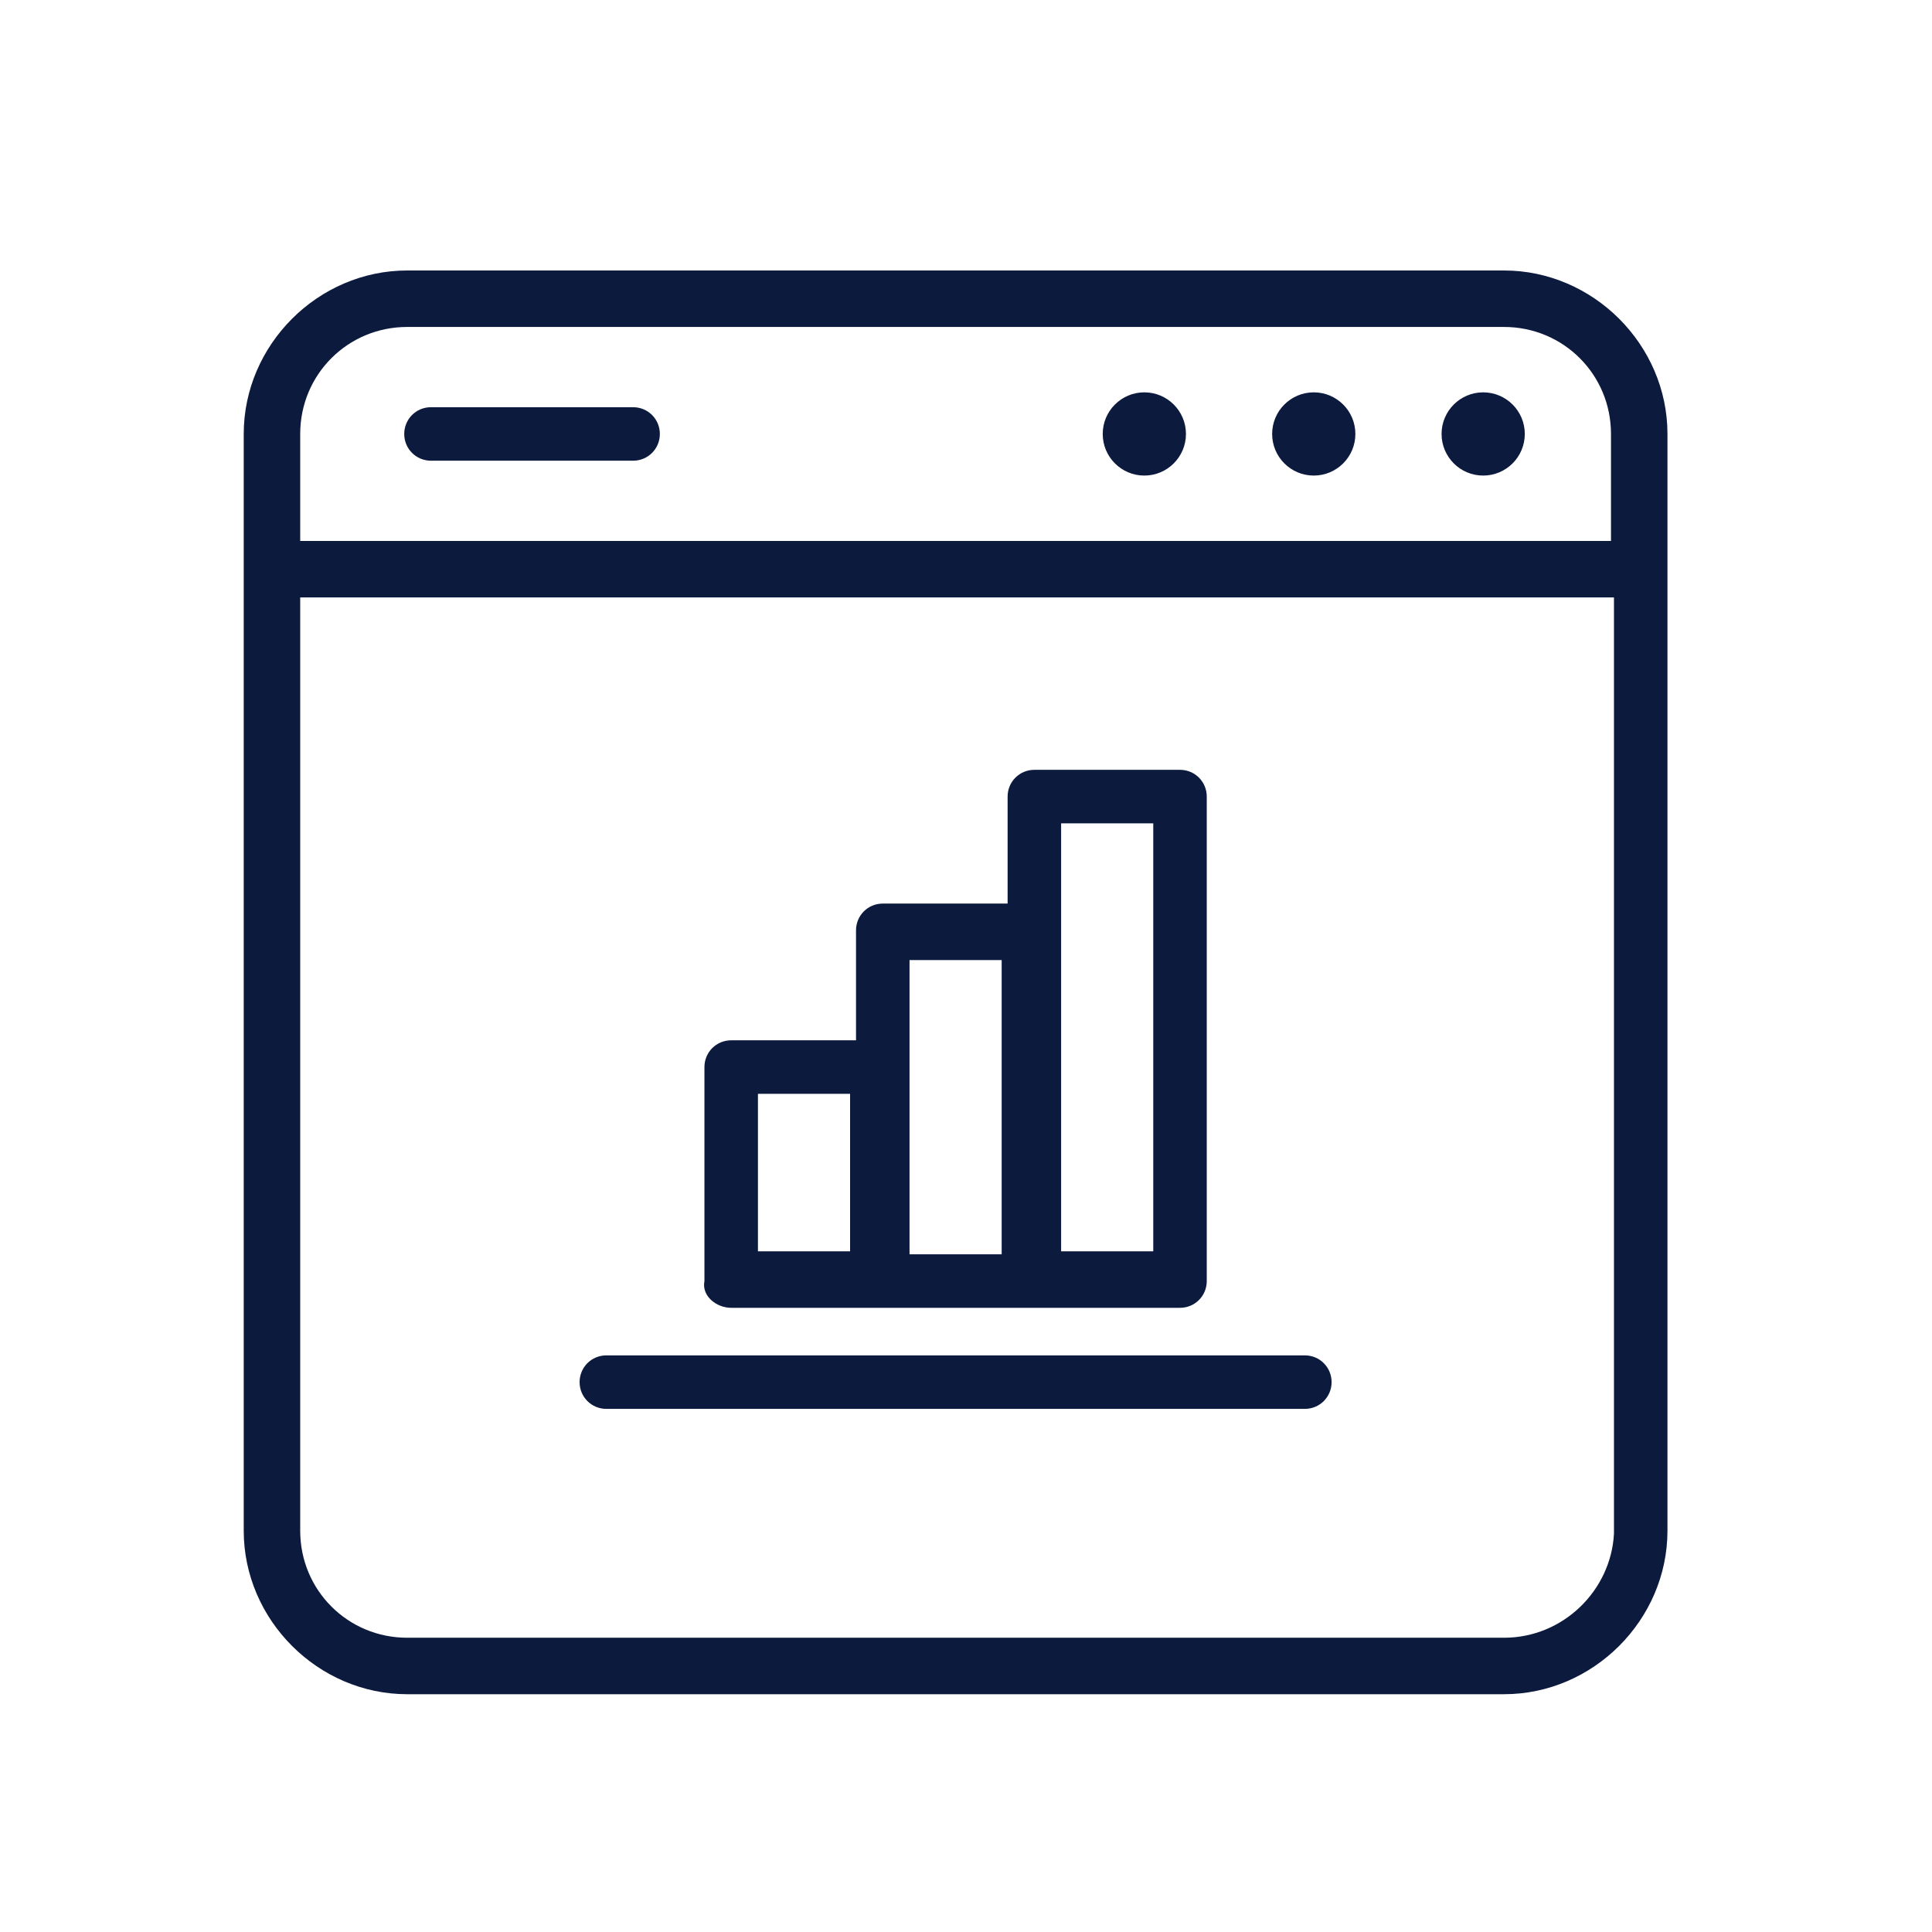
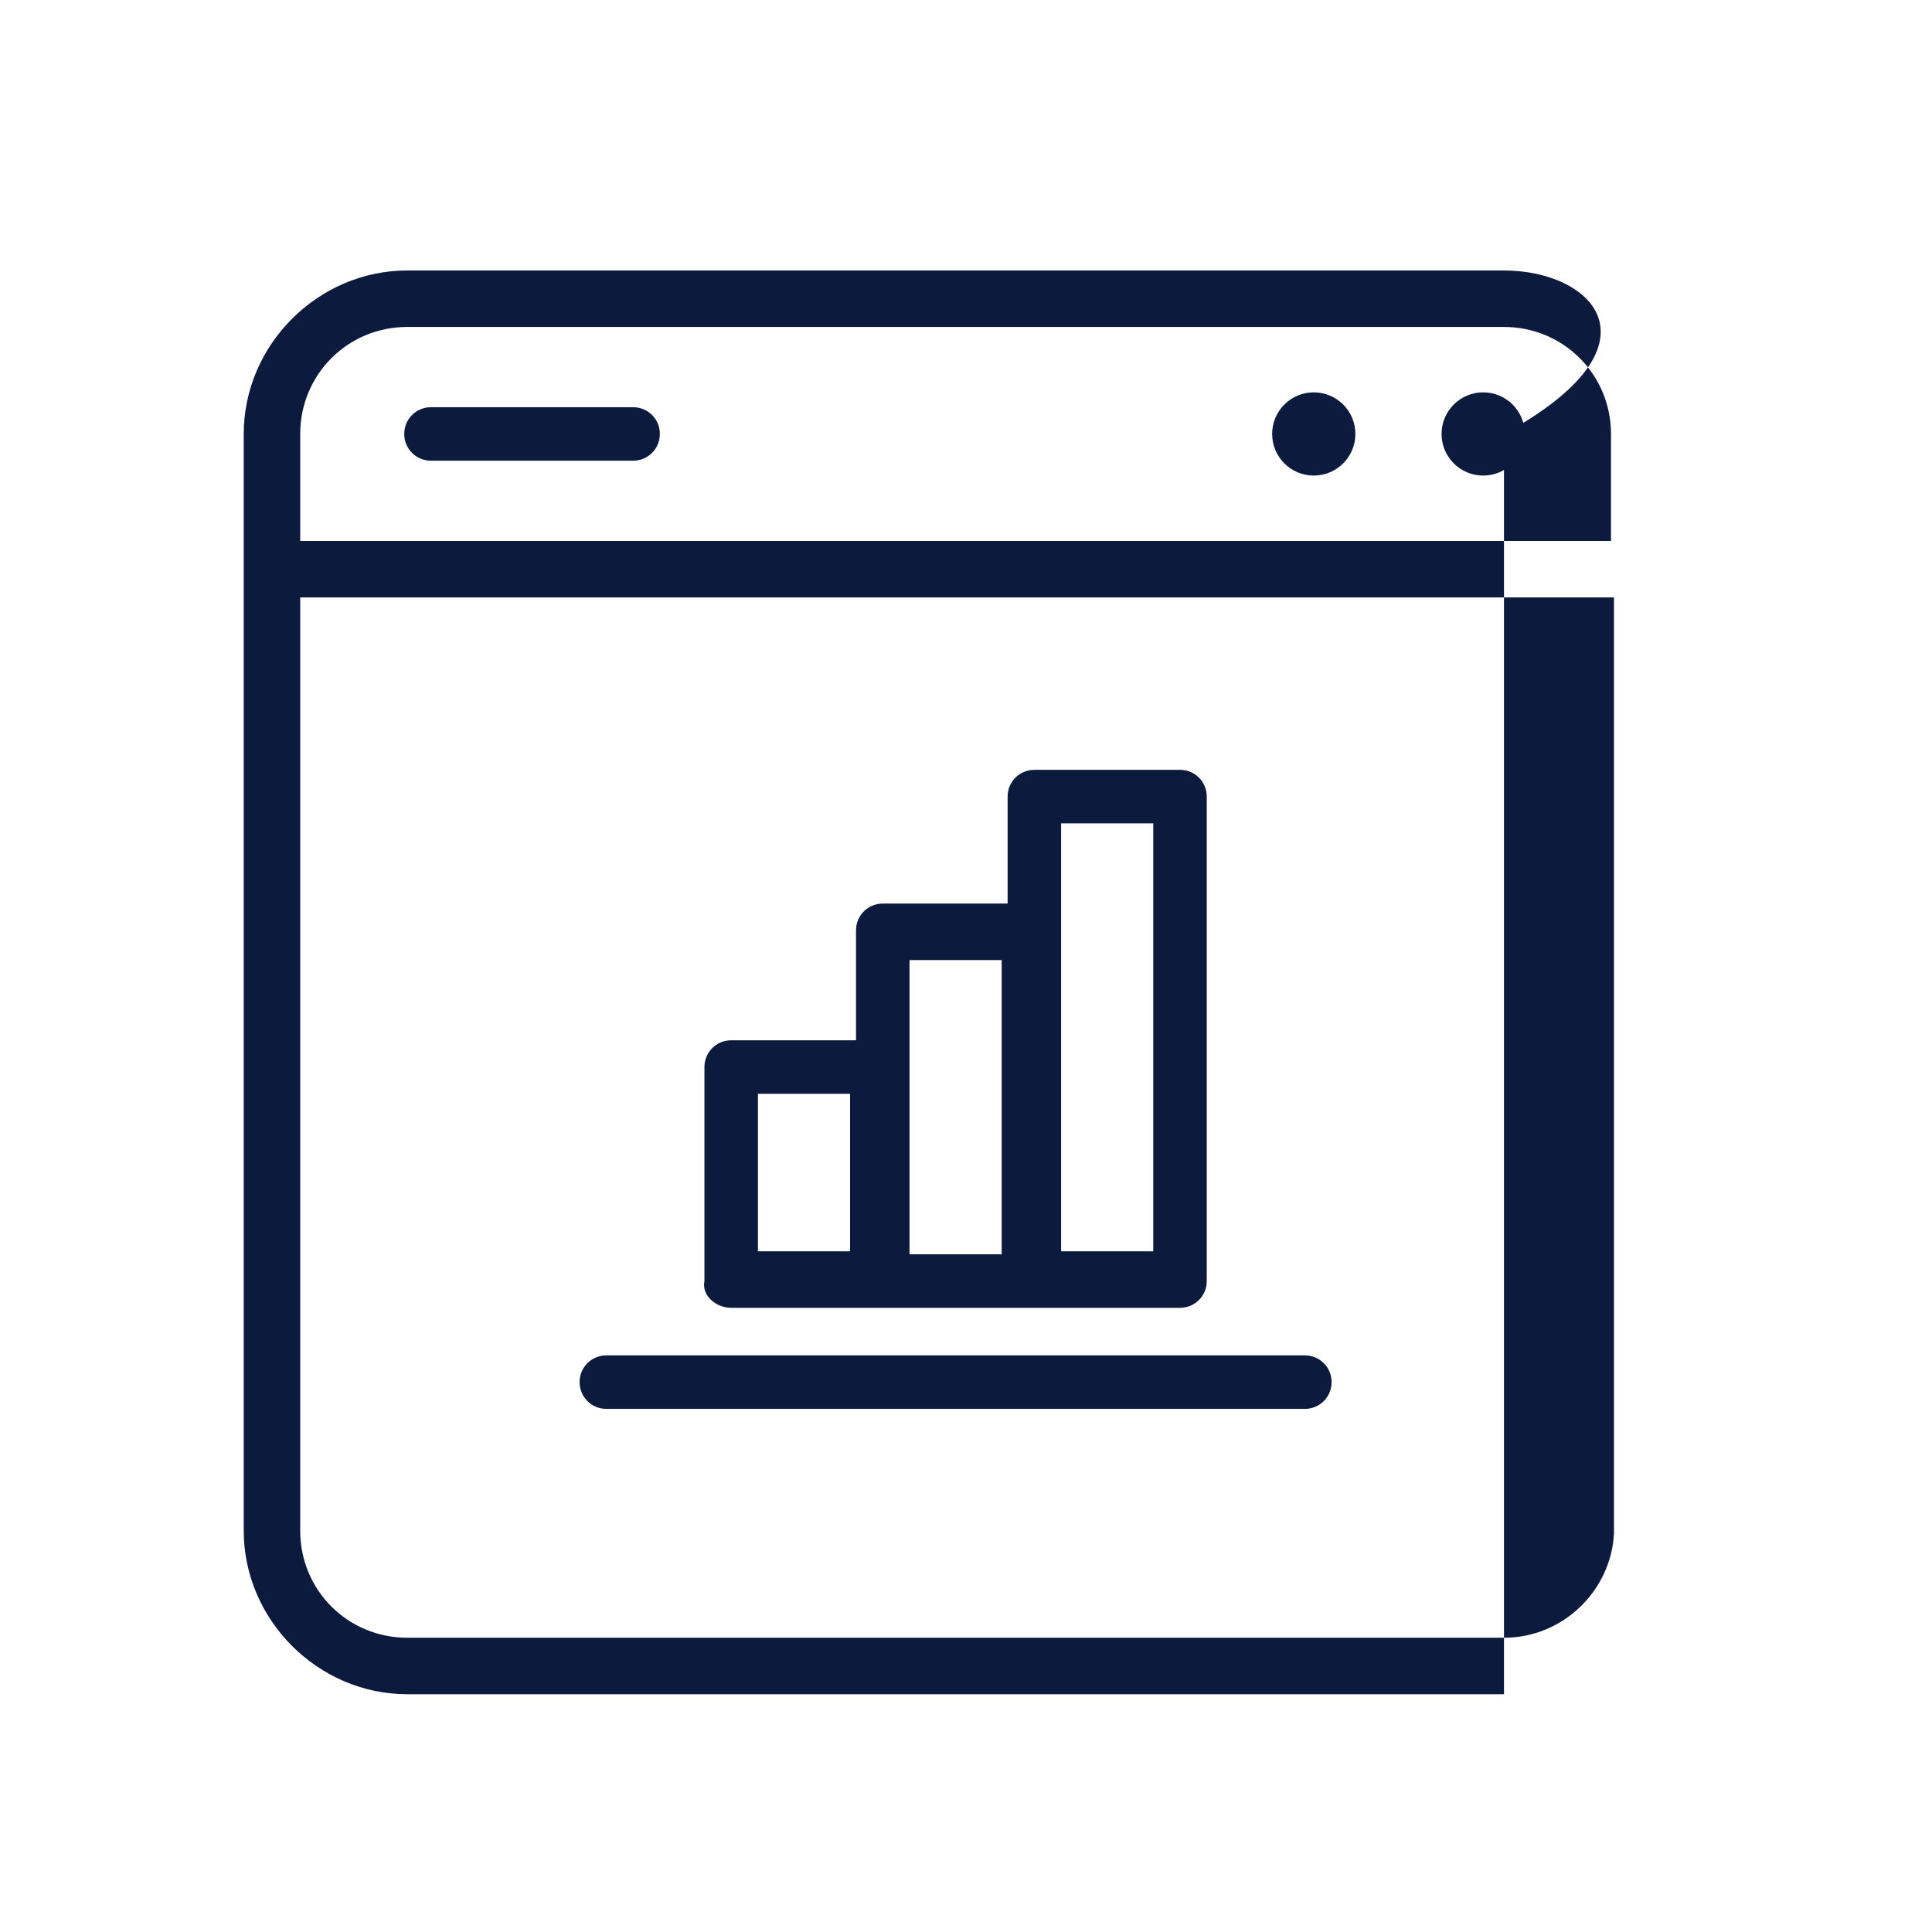
<svg xmlns="http://www.w3.org/2000/svg" version="1.1" id="Layer_1" x="0px" y="0px" viewBox="0 0 65 65" style="enable-background:new 0 0 65 65;" xml:space="preserve">
  <style type="text/css">
	.st0{fill:#0C1A3E;}
</style>
  <g id="XMLID_1275_">
-     <path id="XMLID_1290_" class="st0" d="M50.6,9.1H13.7c-3,0-5.5,2.5-5.5,5.5v36.9c0,3,2.5,5.5,5.5,5.5h36.9c3,0,5.5-2.5,5.5-5.5   V14.6C56.1,11.6,53.6,9.1,50.6,9.1z M13.7,11h36.9c2,0,3.6,1.6,3.6,3.6v3.6H10.1v-3.6C10.1,12.6,11.7,11,13.7,11z M50.6,55.1H13.7   c-2,0-3.6-1.6-3.6-3.6V20.1h44.2v31.5C54.2,53.5,52.6,55.1,50.6,55.1z" />
+     <path id="XMLID_1290_" class="st0" d="M50.6,9.1H13.7c-3,0-5.5,2.5-5.5,5.5v36.9c0,3,2.5,5.5,5.5,5.5h36.9V14.6C56.1,11.6,53.6,9.1,50.6,9.1z M13.7,11h36.9c2,0,3.6,1.6,3.6,3.6v3.6H10.1v-3.6C10.1,12.6,11.7,11,13.7,11z M50.6,55.1H13.7   c-2,0-3.6-1.6-3.6-3.6V20.1h44.2v31.5C54.2,53.5,52.6,55.1,50.6,55.1z" />
    <path id="XMLID_1292_" class="st0" d="M14.5,15.5h6.8c0.5,0,0.9-0.4,0.9-0.9c0-0.5-0.4-0.9-0.9-0.9h-6.8c-0.5,0-0.9,0.4-0.9,0.9   C13.6,15.1,14,15.5,14.5,15.5z" />
-     <circle id="XMLID_1293_" class="st0" cx="38.5" cy="14.6" r="1.4" />
    <circle id="XMLID_1294_" class="st0" cx="44.2" cy="14.6" r="1.4" />
    <circle id="XMLID_1295_" class="st0" cx="49.9" cy="14.6" r="1.4" />
    <path id="XMLID_1296_" class="st0" d="M43.9,45.6H20.4c-0.5,0-0.9,0.4-0.9,0.9s0.4,0.9,0.9,0.9h23.5c0.5,0,0.9-0.4,0.9-0.9   S44.4,45.6,43.9,45.6z" />
    <path id="XMLID_1299_" class="st0" d="M24.6,44h4.9c0,0,0.1,0,0.1,0c0,0,0.1,0,0.1,0h4.9c0,0,0.1,0,0.1,0c0,0,0.1,0,0.1,0h4.9   c0.5,0,0.9-0.4,0.9-0.9V26.8c0-0.5-0.4-0.9-0.9-0.9h-4.9c-0.5,0-0.9,0.4-0.9,0.9v3.6h-4.2c-0.5,0-0.9,0.4-0.9,0.9V35h-4.2   c-0.5,0-0.9,0.4-0.9,0.9v7.2C23.6,43.6,24.1,44,24.6,44z M35.7,27.7h3.1v14.4h-3.1V27.7z M30.6,32.3h3.1v9.9h-3.1V32.3z M25.5,36.8   h3.1v5.3h-3.1V36.8z" />
  </g>
</svg>